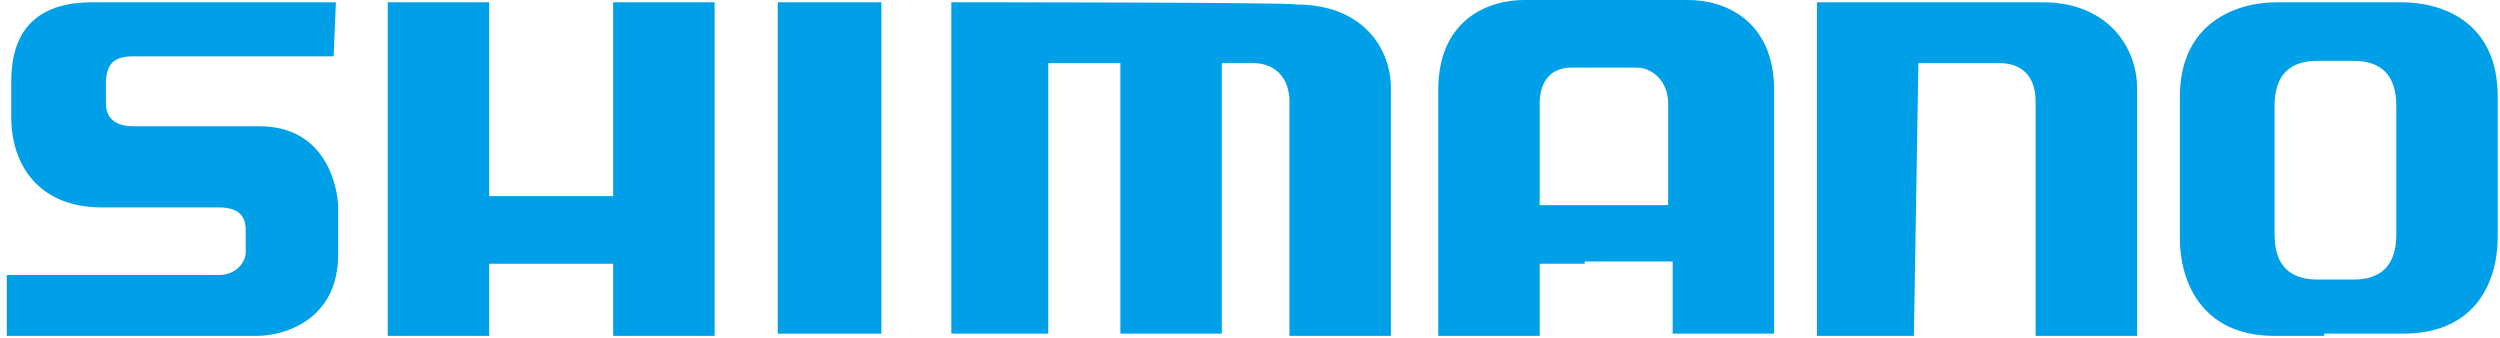
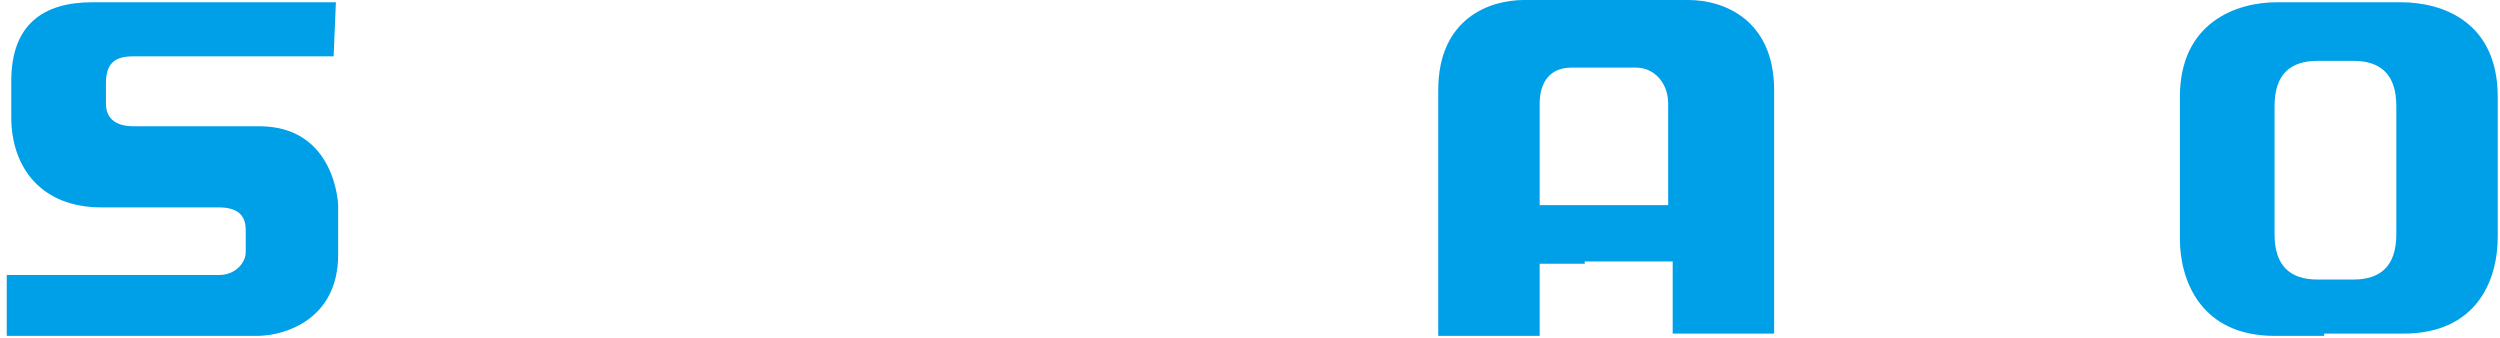
<svg xmlns="http://www.w3.org/2000/svg" version="1.1" id="圖層_1" x="0px" y="0px" viewBox="0 0 110.9 15" style="enable-background:new 0 0 110.9 15;" xml:space="preserve">
  <style type="text/css">
	.st0{display:none;}
	.st1{display:inline;fill:#00A0E9;}
	.st2{fill:#00A0E9;}
</style>
  <g class="st0">
-     <rect x="-453" y="-1081.1" class="st1" width="4686.7" height="2277.5" />
-   </g>
+     </g>
  <g id="圖層_1_1_">
    <g>
      <path class="st2" d="M14.9,0.1H4.1c-2.2,0-3.6,1-3.6,3.5v1.6c0,2.2,1.3,4,4,4h5.2c0.9,0,1.2,0.4,1.2,1v1c0,0.4-0.4,1-1.2,1H0.3    v2.7c0,0,10.2,0,11.1,0c1.2,0,3.6-0.7,3.6-3.6V9.1c0,0-0.1-3.5-3.5-3.5H5.9c-0.7,0-1.2-0.3-1.2-1V3.7c0-0.9,0.4-1.2,1.2-1.2h8.9    L14.9,0.1L14.9,0.1z" />
-       <polygon class="st2" points="17.2,0.1 17.2,14.9 21.7,14.9 21.7,11.7 27.2,11.7 27.2,14.9 31.7,14.9 31.7,0.1 27.2,0.1 27.2,8.7     21.7,8.7 21.7,0.1   " />
-       <rect x="34.5" y="0.1" class="st2" width="4.6" height="14.7" />
-       <path class="st2" d="M42.2,0.1v14.7h4.3v-12h3.2v12h4.5v-12h1.4c0.9,0,1.6,0.6,1.6,1.7v10.4h4.5v-11c0-1.7-1.2-3.7-4.2-3.7    C57.5,0.1,42.2,0.1,42.2,0.1z" />
-       <path class="st2" d="M84.9,14.9h-4.3V0.1h10c2.9,0,4.2,2,4.2,3.8v11h-4.5V4.5c0-1.2-0.7-1.7-1.6-1.7h-3.6L84.9,14.9L84.9,14.9z" />
      <path class="st2" d="M70.3,11.7h-2v3.2h-4.5V4c0-3.2,2.3-4,3.8-4h2.3h2.7h2.3c1.6,0,3.8,0.9,3.8,4v10.8h-4.5v-3.2h-2h-1.9    C70.3,11.6,70.3,11.7,70.3,11.7z M72,9.1h2V4.6c0-1-0.7-1.6-1.4-1.6h-2.9c-0.9,0-1.4,0.6-1.4,1.6v4.5h2H72L72,9.1z" />
      <path class="st2" d="M103.1,14.9h-2.2c-3.3,0-4.2-2.5-4.2-4.3V7V4.3c0-3.3,2.5-4.2,4.3-4.2h5.5c1.9,0,4.3,0.9,4.3,4.2V7v3.5    c0,1.9-0.9,4.3-4.2,4.3h-1.9h-1.6V14.9z M106.3,6.9V4.7c0-1.4-0.7-2-1.9-2h-1.6c-1.2,0-1.9,0.6-1.9,2v2.2v1.3v2.2    c0,1.4,0.7,2,1.9,2h1.6c1.2,0,1.9-0.6,1.9-2V8.2V6.9z" />
    </g>
  </g>
</svg>